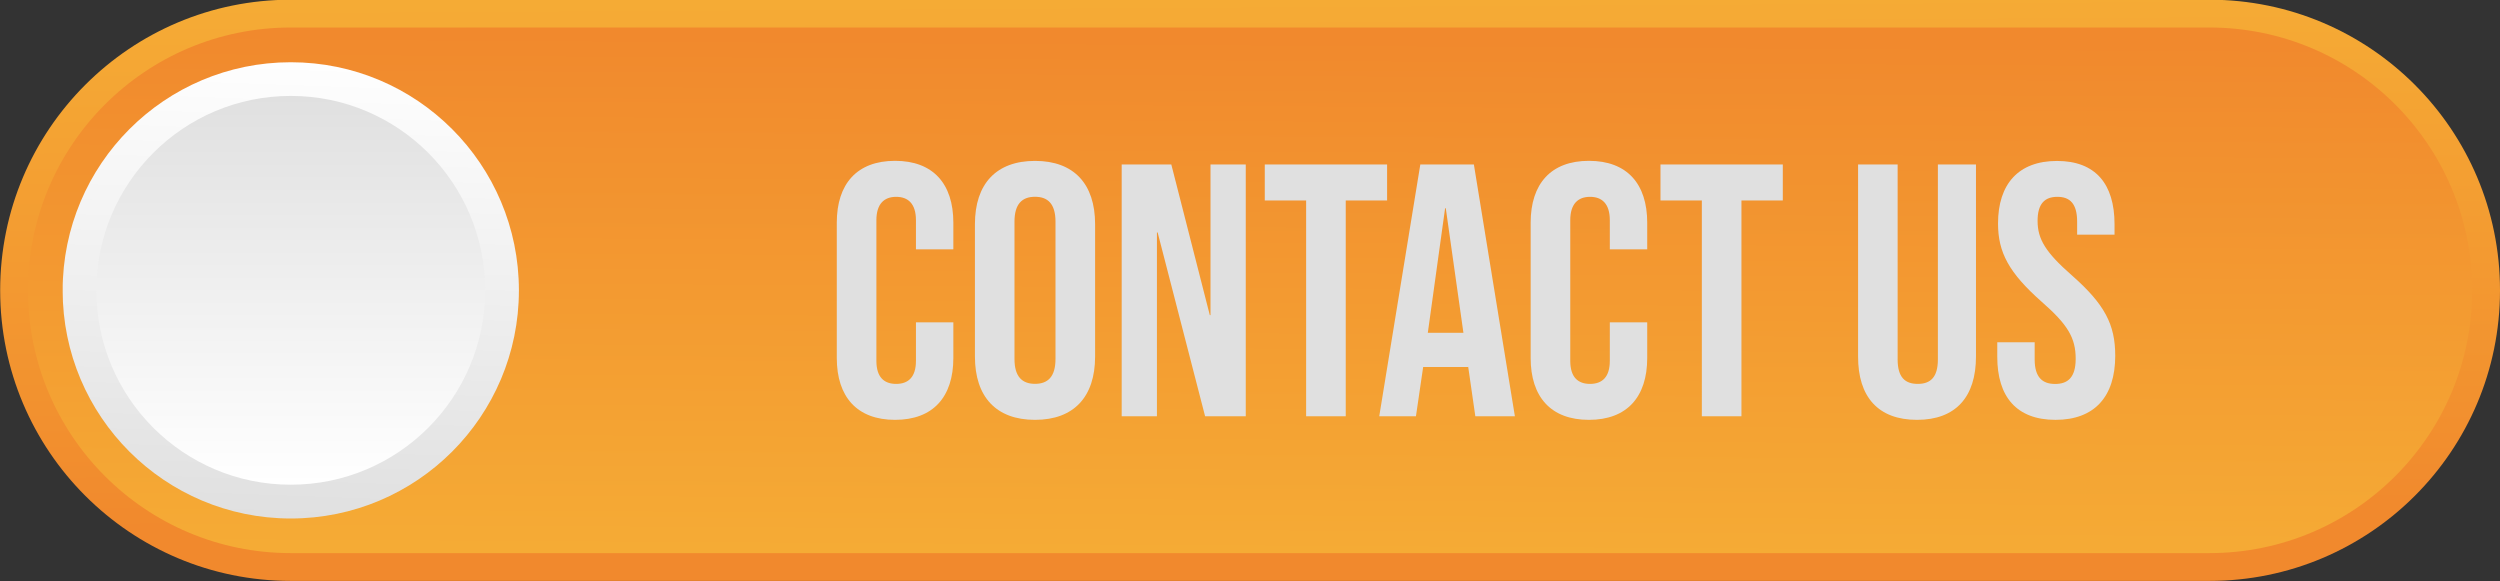
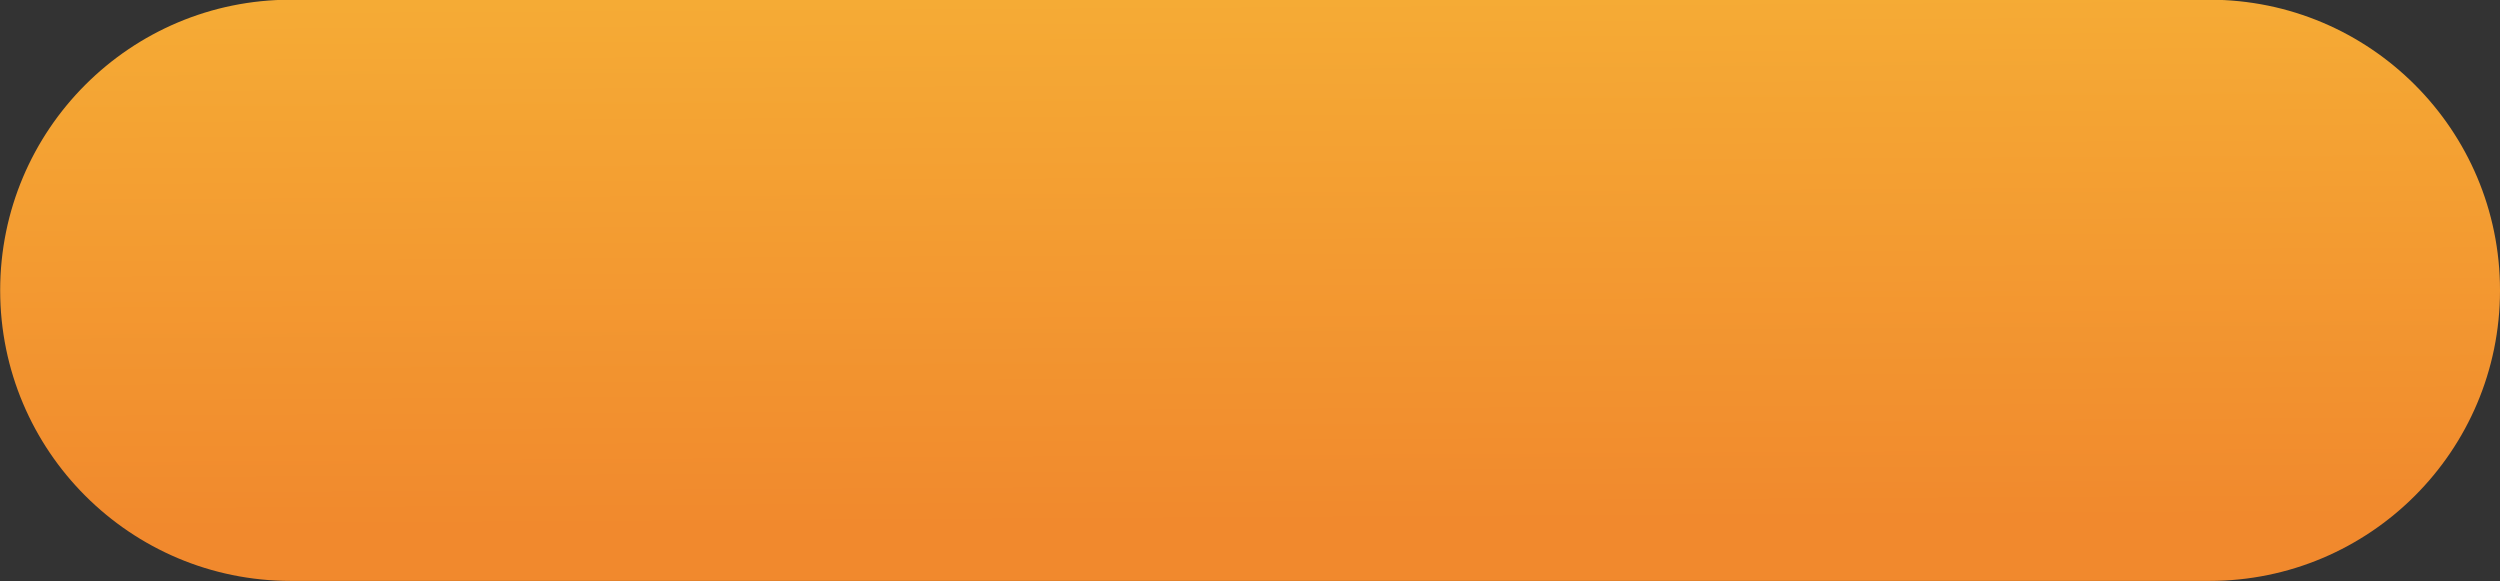
<svg xmlns="http://www.w3.org/2000/svg" xmlns:xlink="http://www.w3.org/1999/xlink" height="99.9" preserveAspectRatio="xMidYMid meet" version="1.0" viewBox="41.2 186.1 429.8 99.9" width="429.8" zoomAndPan="magnify">
  <rect x="41.2" y="186.1" width="429.8" height="99.9" fill="#333333" stroke="none" />
  <g>
    <g>
      <defs>
        <g id="change1_4">
          <path d="M421.04,186.05c27.59,0,49.96,22.37,49.96,49.96s-22.37,49.96-49.96,49.96v0H91.19v0 c-27.59,0-49.96-22.37-49.96-49.96s22.37-49.96,49.96-49.96H421.04z" id="a" />
        </g>
      </defs>
      <clipPath id="b">
        <use overflow="visible" xlink:actuate="onLoad" xlink:href="#a" xlink:show="embed" xlink:type="simple" />
      </clipPath>
      <linearGradient gradientUnits="userSpaceOnUse" id="c" x1="256.354" x2="255.824" xlink:actuate="onLoad" xlink:show="other" xlink:type="simple" y1="276.306" y2="186.055">
        <stop offset="0" stop-color="#f1892d" />
        <stop offset="1" stop-color="#f5ab35" />
      </linearGradient>
      <path clip-path="url(#b)" d="M41.23 186.05H471V285.97H41.23z" fill="url(#c)" />
    </g>
    <g>
      <defs>
        <g id="change1_3">
          <path d="M421.04,190.83H91.19c-24.96,0-45.18,20.23-45.18,45.18c0,24.96,20.23,45.18,45.18,45.18l329.85,0 c24.96,0,45.18-20.23,45.18-45.18C466.22,211.06,446,190.83,421.04,190.83" id="d" />
        </g>
      </defs>
      <clipPath id="e">
        <use overflow="visible" xlink:actuate="onLoad" xlink:href="#d" xlink:show="embed" xlink:type="simple" />
      </clipPath>
      <linearGradient gradientUnits="userSpaceOnUse" id="f" x1="256.38" x2="255.843" xlink:actuate="onLoad" xlink:show="other" xlink:type="simple" y1="192.621" y2="281.168">
        <stop offset="0" stop-color="#f1892d" />
        <stop offset="1" stop-color="#f5ab35" />
      </linearGradient>
-       <path clip-path="url(#e)" d="M46.01 190.83H466.22V281.2H46.01z" fill="url(#f)" />
    </g>
    <g>
      <defs>
        <g id="change1_1">
-           <path d="M90.51,221.76c2.21,0.99,3.39,4.65,3.26,6.57c-0.08,1.21-0.53,1.18-1.71,1.54 c-2.56,0.77-2.7,0.26-3.32,3.17c-0.71,3.3,1.27,7.53,3.8,8.8c1.58,0.8,3.7-1.36,4.99-0.53c0.78,0.5,1.78,3.44,1.89,4.59 c0.23,2.38-0.26,3.54-2.38,3.92c-1.63,0.29-4.27,0.29-5.9-0.12c-5.55-1.39-11.11-15.68-8.2-22.97c0.59-1.48,2.03-2.47,3.2-3.29 C86.96,222.86,89.37,221.25,90.51,221.76 M94.1,214.21c11.2,1.64,20.54,11.38,18.96,24.62c-1.33,11.15-11.61,20.58-24.58,19.06 c-11.26-1.32-20.76-11.61-19.13-24.8C70.7,222.14,81.15,212.32,94.1,214.21z M91.19,196.8c21.66,0,39.22,17.56,39.22,39.22 c0,21.66-17.56,39.22-39.22,39.22c-21.66,0-39.22-17.56-39.22-39.22C51.98,214.36,69.54,196.8,91.19,196.8z" id="g" />
-         </g>
+           </g>
      </defs>
      <clipPath id="h">
        <use overflow="visible" xlink:actuate="onLoad" xlink:href="#g" xlink:show="embed" xlink:type="simple" />
      </clipPath>
      <linearGradient gradientUnits="userSpaceOnUse" id="i" x1="89.776" x2="92.613" xlink:actuate="onLoad" xlink:show="other" xlink:type="simple" y1="275.181" y2="196.849">
        <stop offset="0" stop-color="#e0e0e0" />
        <stop offset="1" stop-color="#fefefe" />
      </linearGradient>
-       <path clip-path="url(#h)" d="M51.98 196.8H130.41V275.23H51.98z" fill="url(#i)" />
    </g>
    <g>
      <defs>
        <g id="change1_2">
-           <path d="M90.51,221.76c2.21,0.99,3.39,4.65,3.26,6.57c-0.08,1.21-0.53,1.18-1.71,1.54 c-2.56,0.77-2.7,0.26-3.32,3.17c-0.71,3.3,1.27,7.53,3.8,8.8c1.58,0.8,3.7-1.36,4.99-0.53c0.78,0.5,1.78,3.44,1.89,4.59 c0.23,2.38-0.26,3.54-2.38,3.92c-1.63,0.29-4.27,0.29-5.9-0.12c-5.55-1.39-11.11-15.68-8.2-22.97c0.59-1.48,2.03-2.47,3.2-3.29 C86.96,222.86,89.37,221.25,90.51,221.76 M94.1,214.21c11.2,1.64,20.54,11.38,18.96,24.62c-1.33,11.15-11.61,20.58-24.58,19.06 c-11.26-1.32-20.76-11.61-19.13-24.8C70.7,222.14,81.15,212.32,94.1,214.21z M91.19,202.59c18.46,0,33.42,14.96,33.42,33.42 c0,18.46-14.96,33.42-33.42,33.42c-18.46,0-33.42-14.96-33.42-33.42C57.77,217.55,72.74,202.59,91.19,202.59z" id="j" />
-         </g>
+           </g>
      </defs>
      <clipPath id="k">
        <use overflow="visible" xlink:actuate="onLoad" xlink:href="#j" xlink:show="embed" xlink:type="simple" />
      </clipPath>
      <linearGradient gradientUnits="userSpaceOnUse" id="l" x1="91.195" x2="91.195" xlink:actuate="onLoad" xlink:show="other" xlink:type="simple" y1="202.59" y2="269.438">
        <stop offset="0" stop-color="#e0e0e0" />
        <stop offset="1" stop-color="#fff" />
      </linearGradient>
      <path clip-path="url(#k)" d="M57.77 202.59H124.62V269.44H57.77z" fill="url(#l)" />
    </g>
    <g id="change2_1">
-       <path d="M394.58,258.28c6.68,0,10.27-3.96,10.27-11.01c0-5.38-1.79-8.84-7.48-13.85c-4.45-3.9-5.87-6.18-5.87-9.34 c0-2.97,1.24-4.14,3.4-4.14c2.16,0,3.4,1.17,3.4,4.27v2.23h6.43v-1.79c0-6.93-3.28-10.88-9.89-10.88 c-6.62,0-10.14,3.96-10.14,10.76c0,4.95,1.86,8.47,7.54,13.48c4.45,3.9,5.81,6.18,5.81,9.77c0,3.22-1.36,4.33-3.53,4.33 c-2.16,0-3.52-1.11-3.52-4.2v-2.97h-6.43v2.47C384.56,254.32,387.9,258.28,394.58,258.28 M370.77,258.28 c6.68,0,10.14-3.96,10.14-10.88v-33.02h-6.55v33.52c0,3.09-1.3,4.2-3.46,4.2c-2.16,0-3.46-1.11-3.46-4.2v-33.52h-6.8v33.02 C360.63,254.32,364.09,258.28,370.77,258.28z M333.79,257.66h6.8v-37.1h7.11v-6.18h-21.03v6.18h7.11V257.66z M314.37,258.28 c6.56,0,10.02-3.96,10.02-10.64v-6.12h-6.43v6.62c0,2.84-1.36,3.96-3.4,3.96c-2.04,0-3.4-1.11-3.4-3.96v-24.18 c0-2.84,1.36-4.02,3.4-4.02c2.04,0,3.4,1.17,3.4,4.02v5.01h6.43v-4.58c0-6.68-3.46-10.64-10.02-10.64 c-6.55,0-10.02,3.96-10.02,10.64v23.25C304.35,254.32,307.81,258.28,314.37,258.28z M286.67,243.31l2.97-21.4h0.12l3.03,21.4 H286.67z M278.32,257.66h6.31l1.24-8.47h7.73v-0.12l1.24,8.6h6.8l-7.05-43.29h-9.21L278.32,257.66z M265.76,257.66h6.8v-37.1h7.11 v-6.18h-21.03v6.18h7.11V257.66z M234.04,257.66h6.06v-31.6h0.12l8.16,31.6h6.99v-43.29h-6.06v25.91h-0.12l-6.62-25.91h-8.53 V257.66z M219.14,252.09c-2.16,0-3.53-1.17-3.53-4.27V224.2c0-3.09,1.36-4.27,3.53-4.27c2.16,0,3.52,1.17,3.52,4.27v23.62 C222.66,250.92,221.3,252.09,219.14,252.09z M219.14,258.28c6.68,0,10.33-3.96,10.33-10.88v-22.76c0-6.93-3.65-10.88-10.33-10.88 c-6.68,0-10.33,3.96-10.33,10.88v22.76C208.81,254.32,212.46,258.28,219.14,258.28z M195.08,258.28c6.56,0,10.02-3.96,10.02-10.64 v-6.12h-6.43v6.62c0,2.84-1.36,3.96-3.4,3.96c-2.04,0-3.4-1.11-3.4-3.96v-24.18c0-2.84,1.36-4.02,3.4-4.02 c2.04,0,3.4,1.17,3.4,4.02v5.01h6.43v-4.58c0-6.68-3.46-10.64-10.02-10.64c-6.55,0-10.02,3.96-10.02,10.64v23.25 C185.06,254.32,188.53,258.28,195.08,258.28z" fill="#e0e0e0" />
-     </g>
+       </g>
  </g>
</svg>